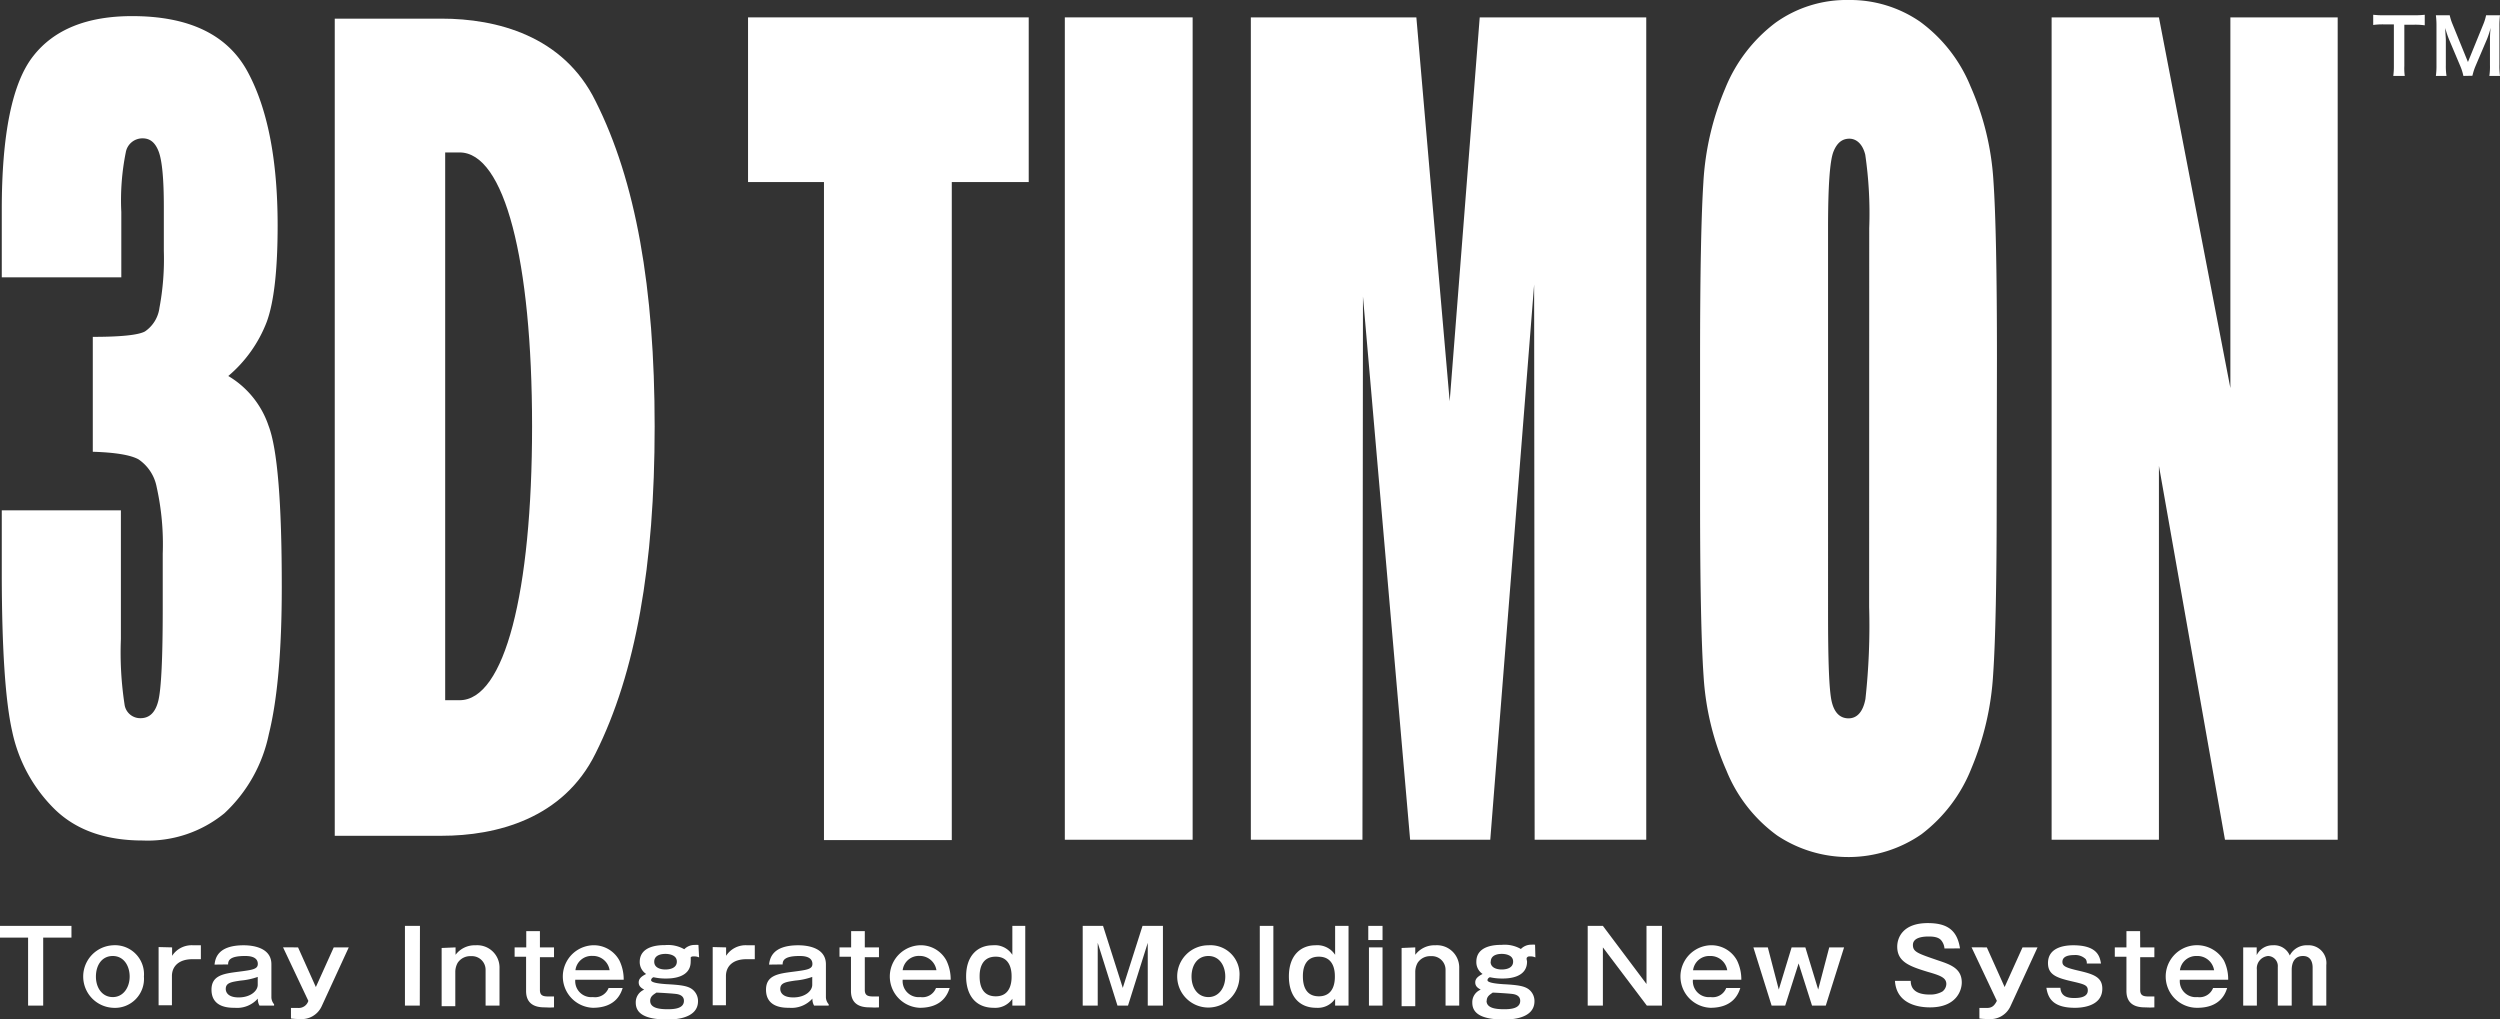
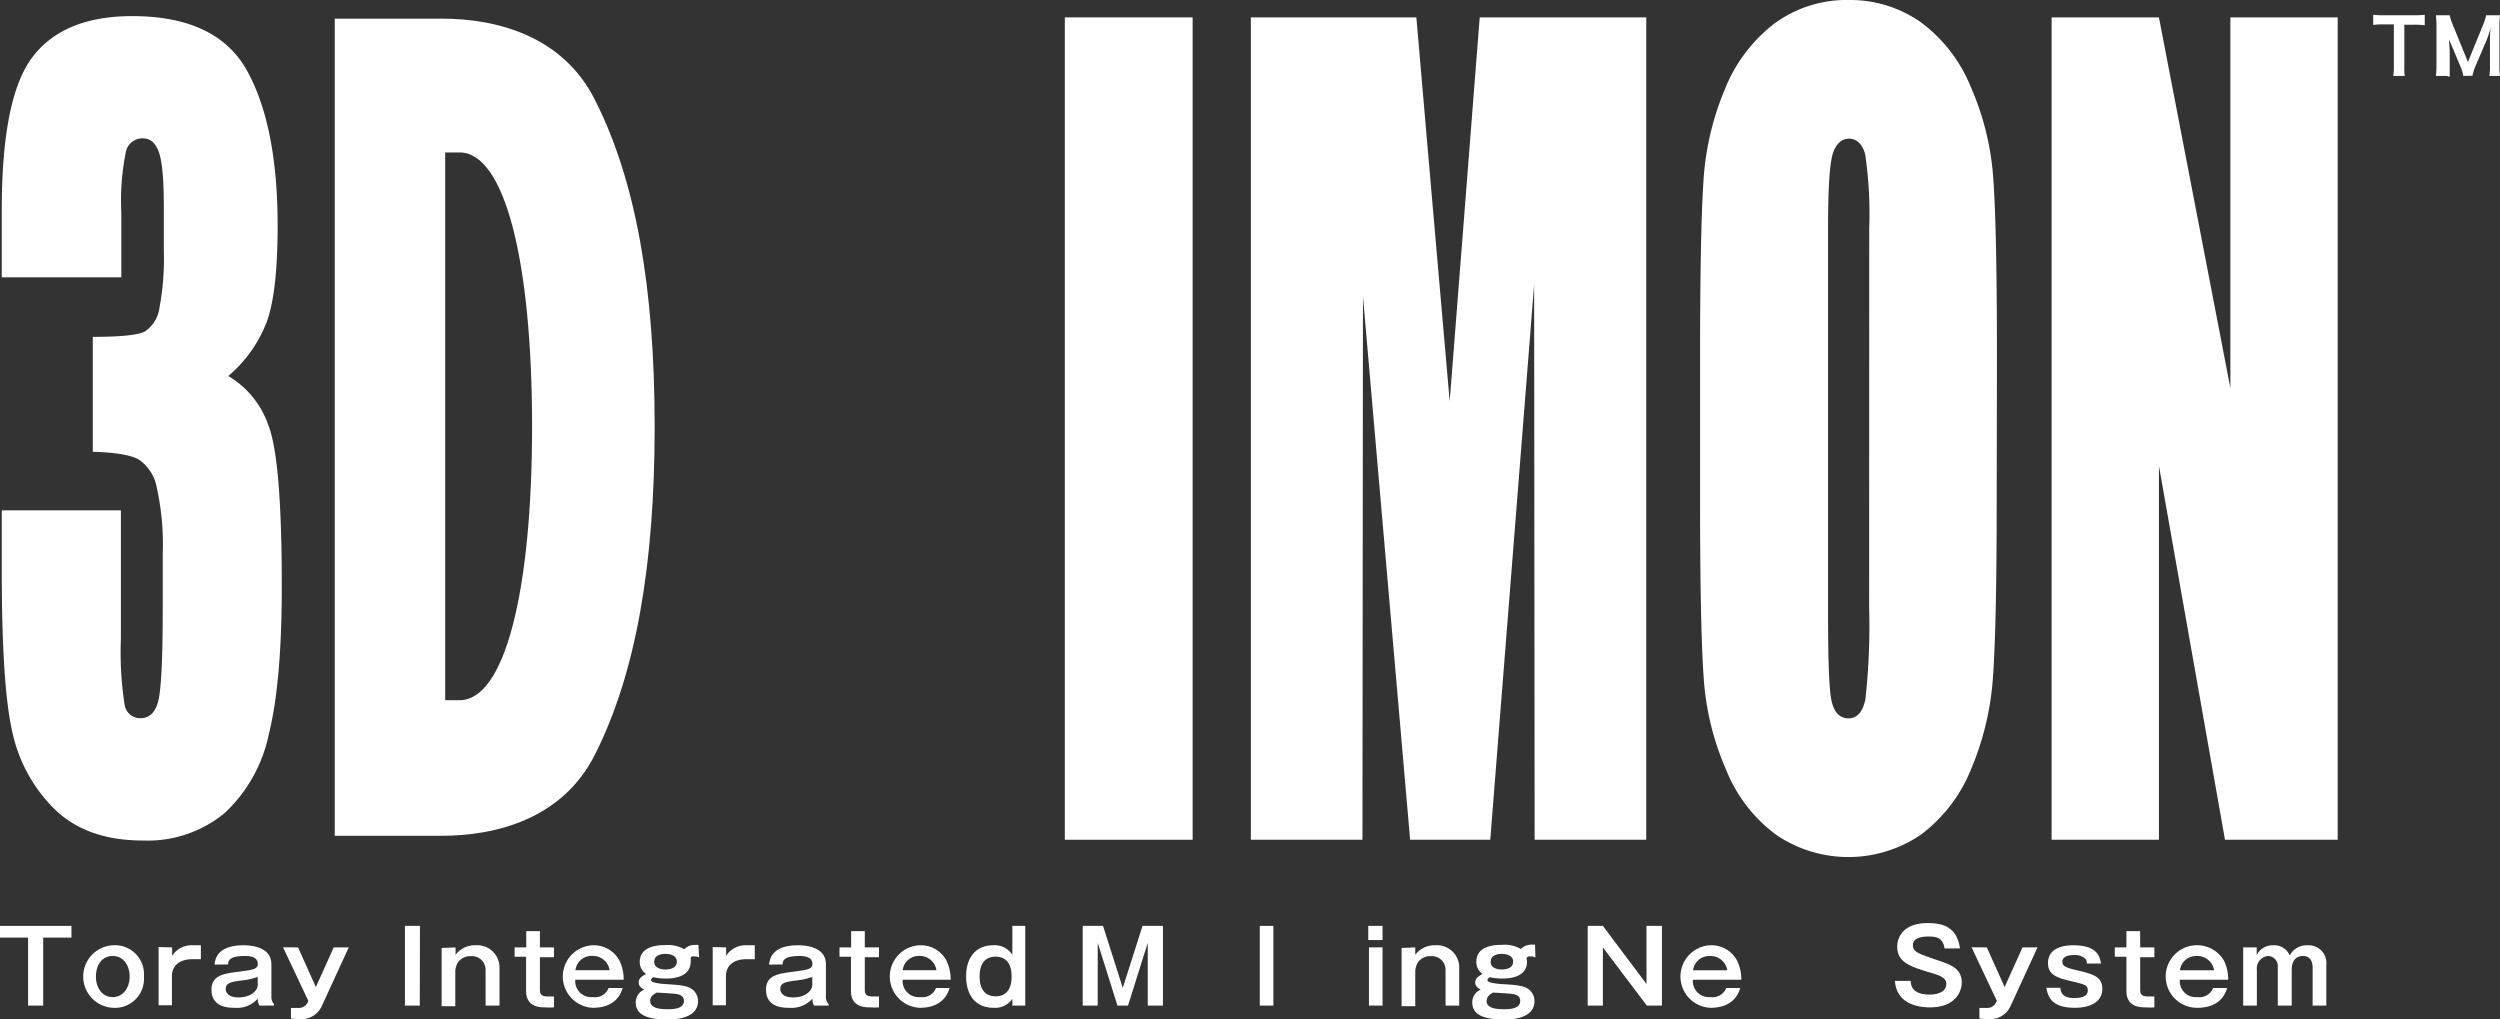
<svg xmlns="http://www.w3.org/2000/svg" viewBox="0 0 296.34 120.8">
  <rect x="0" y="0" width="296.34" height="120.8" fill="#333333" stroke="none" />
  <defs>
    <style>.cls-1{fill:#fff;}</style>
  </defs>
  <title>アセット 2</title>
  <g id="レイヤー_2" data-name="レイヤー 2">
    <g id="レイヤー_1-2" data-name="レイヤー 1">
      <path class="cls-1" d="M8.47,109.75v1.39H5.12v8.06H3.33v-8.06H0v-1.39Z" />
      <path class="cls-1" d="M17.06,115.76a3.44,3.44,0,0,1-3.68,3.7,3.71,3.71,0,0,1,0-7.41A3.44,3.44,0,0,1,17.06,115.76Zm-5.69,0c0,1.34.75,2.43,2,2.43s2-1.15,2-2.43-.7-2.44-2-2.44S11.37,114.42,11.37,115.76Z" />
      <path class="cls-1" d="M20.4,112.3l0,1a2.76,2.76,0,0,1,2.5-1.25h.91v1.65h-1c-1.64,0-2.43.87-2.43,2v3.46H18.8v-6.9Z" />
      <path class="cls-1" d="M25.43,114.34c.08-.64.29-2.29,3.45-2.29.79,0,3.29.14,3.29,2.25v3.87a1.29,1.29,0,0,0,.32.87v.16H30.76a1.55,1.55,0,0,1-.2-.83,3.27,3.27,0,0,1-2.73,1.09c-.66,0-2.76,0-2.76-2.15,0-1.71,1.46-1.9,3.16-2.12s2.33-.3,2.33-.93c0-.94-1.17-.94-1.52-.94-1.83,0-2,.54-2,1Zm5.12,1.46a8.14,8.14,0,0,1-2,.43c-1.16.17-1.79.27-1.79,1,0,.24.12,1,1.53,1s2.26-.78,2.26-1.49Z" />
      <path class="cls-1" d="M35.33,112.3l2.11,4.7,2.12-4.7h1.78l-3.22,7a2.61,2.61,0,0,1-2.63,1.49,7.34,7.34,0,0,1-1-.06v-1.25h.86a1.19,1.19,0,0,0,1.2-.84l-3-6.35Z" />
      <path class="cls-1" d="M49.76,119.2H48v-9.45h1.78Z" />
      <path class="cls-1" d="M54,112.3l0,.88a2.83,2.83,0,0,1,2.38-1.13,2.64,2.64,0,0,1,2.83,2.72v4.43H57.56V115a1.62,1.62,0,0,0-1.73-1.66,1.78,1.78,0,0,0-1.58.79,2.27,2.27,0,0,0-.28,1v4.14H52.35v-6.9Z" />
      <path class="cls-1" d="M64,112.3h1.67v1.16H64v3.89c0,.73.46.77,1.12.77h.55v1.29a6.94,6.94,0,0,1-1,0c-.63,0-2.31,0-2.31-1.94v-4.06H61V112.3h1.38v-1.93H64Z" />
      <path class="cls-1" d="M73.81,117.11c-.18.54-.73,2.35-3.54,2.35a3.71,3.71,0,0,1-.07-7.41,3.45,3.45,0,0,1,3.22,1.8,5.12,5.12,0,0,1,.51,2.28H68.19a1.9,1.9,0,0,0,2.09,2.06,1.72,1.72,0,0,0,1.86-1.08ZM72.26,115a2,2,0,0,0-2.05-1.69,1.93,1.93,0,0,0-2,1.69Z" />
      <path class="cls-1" d="M82.87,113.49a1.34,1.34,0,0,0-.59-.12c-.26,0-.29,0-.41.12a3.62,3.62,0,0,1,0,.5c0,2-2.43,2-2.92,2a6.49,6.49,0,0,1-1.47-.15c-.09,0-.3.15-.3.35s.45.38,1.84.47c1.71.09,2.48.21,3,.58a1.75,1.75,0,0,1,.72,1.44c0,2.17-3.05,2.17-3.61,2.17-2.81,0-3.77-.79-3.77-2a1.62,1.62,0,0,1,1-1.54c-.26-.16-.65-.35-.65-.86s.45-.77.88-1a1.69,1.69,0,0,1-.76-1.42c0-2,2.44-2,3-2a3.88,3.88,0,0,1,2.28.49,1.68,1.68,0,0,1,1.23-.51,3.19,3.19,0,0,1,.45,0Zm-5.8,5.14c0,.84,1,1,2.09,1,.8,0,1.91-.09,1.91-1,0-.63-.61-.75-.79-.79-.36-.07-2.07-.17-2.47-.18C77.51,117.87,77.07,118.08,77.07,118.63Zm.48-4.63c0,.81.93.92,1.31.92s1.37-.08,1.37-.94-1.11-.91-1.32-.91S77.55,113.07,77.55,114Z" />
      <path class="cls-1" d="M86.07,112.3l0,1a2.74,2.74,0,0,1,2.49-1.25h.91v1.65h-1c-1.63,0-2.42.87-2.42,2v3.46H84.48v-6.9Z" />
      <path class="cls-1" d="M91.16,114.34c.09-.64.29-2.29,3.46-2.29.79,0,3.28.14,3.28,2.25v3.87a1.3,1.3,0,0,0,.33.87v.16H96.5a1.55,1.55,0,0,1-.2-.83,3.31,3.31,0,0,1-2.74,1.09c-.66,0-2.76,0-2.76-2.15,0-1.71,1.47-1.9,3.17-2.12s2.33-.3,2.33-.93c0-.94-1.18-.94-1.53-.94-1.82,0-2,.54-2,1Zm5.12,1.46a8,8,0,0,1-2,.43c-1.15.17-1.79.27-1.79,1,0,.24.12,1,1.54,1s2.25-.78,2.25-1.49Z" />
      <path class="cls-1" d="M102.51,112.3h1.68v1.16h-1.68v3.89c0,.73.47.77,1.13.77h.55v1.29a6.94,6.94,0,0,1-1,0c-.64,0-2.32,0-2.32-1.94v-4.06H99.51V112.3h1.38v-1.93h1.62Z" />
      <path class="cls-1" d="M112.57,117.11c-.18.54-.74,2.35-3.54,2.35a3.71,3.71,0,0,1-.07-7.41,3.45,3.45,0,0,1,3.22,1.8,5.12,5.12,0,0,1,.51,2.28H107a1.9,1.9,0,0,0,2.09,2.06,1.72,1.72,0,0,0,1.86-1.08ZM111,115a2,2,0,0,0-2-1.69,1.93,1.93,0,0,0-2,1.69Z" />
      <path class="cls-1" d="M121.53,109.75v9.45H120l0-.81a2.46,2.46,0,0,1-2.21,1.07c-2.21,0-3.27-1.57-3.27-3.72,0-2.6,1.5-3.69,3.15-3.69a2.48,2.48,0,0,1,2.33,1.13v-3.43Zm-5.41,6c0,1.08.34,2.35,1.91,2.35,1.88,0,1.88-1.93,1.88-2.35s0-2.35-1.89-2.35S116.12,115.3,116.12,115.74Z" />
      <path class="cls-1" d="M130.75,109.75l2.34,7.35,2.34-7.35h2.42v9.45h-1.8v-7.44l-2.34,7.44h-1.25l-2.34-7.44v7.44h-1.78v-9.45Z" />
-       <path class="cls-1" d="M146.92,115.76a3.69,3.69,0,1,1-3.68-3.71A3.44,3.44,0,0,1,146.92,115.76Zm-5.68,0c0,1.34.74,2.43,2,2.43s2-1.15,2-2.43-.69-2.44-2-2.44S141.24,114.42,141.24,115.76Z" />
      <path class="cls-1" d="M150.94,109.75v9.45h-1.61v-9.45Z" />
-       <path class="cls-1" d="M159.85,109.75v9.45h-1.59l0-.81a2.47,2.47,0,0,1-2.21,1.07c-2.22,0-3.27-1.57-3.27-3.72,0-2.6,1.5-3.69,3.15-3.69a2.5,2.5,0,0,1,2.33,1.13v-3.43Zm-5.41,6c0,1.08.33,2.35,1.9,2.35,1.89,0,1.89-1.93,1.89-2.35s0-2.35-1.9-2.35S154.44,115.3,154.44,115.74Z" />
      <path class="cls-1" d="M163.88,111.43h-1.69v-1.68h1.69Zm0,7.77h-1.61v-6.9h1.61Z" />
      <path class="cls-1" d="M167.76,112.3l0,.88a2.83,2.83,0,0,1,2.38-1.13,2.64,2.64,0,0,1,2.83,2.72v4.43h-1.62V115a1.62,1.62,0,0,0-1.73-1.66,1.77,1.77,0,0,0-1.58.79,2.27,2.27,0,0,0-.28,1v4.14h-1.62v-6.9Z" />
      <path class="cls-1" d="M182,113.49a1.31,1.31,0,0,0-.59-.12c-.26,0-.28,0-.4.12s0,.35,0,.5c0,2-2.42,2-2.91,2a6.64,6.64,0,0,1-1.48-.15c-.08,0-.3.15-.3.35s.46.38,1.85.47c1.7.09,2.47.21,3,.58a1.75,1.75,0,0,1,.72,1.44c0,2.17-3,2.17-3.61,2.17-2.8,0-3.76-.79-3.76-2a1.6,1.6,0,0,1,1-1.54c-.27-.16-.65-.35-.65-.86s.44-.77.87-1A1.68,1.68,0,0,1,175,114c0-2,2.43-2,3-2a3.86,3.86,0,0,1,2.28.49,1.7,1.7,0,0,1,1.24-.51,2.94,2.94,0,0,1,.44,0Zm-5.79,5.14c0,.84,1,1,2.09,1,.8,0,1.9-.09,1.9-1,0-.63-.61-.75-.79-.79-.36-.07-2.06-.17-2.47-.18C176.66,117.87,176.23,118.08,176.23,118.63Zm.48-4.63c0,.81.92.92,1.31.92s1.36-.08,1.36-.94-1.1-.91-1.32-.91S176.71,113.07,176.71,114Z" />
      <path class="cls-1" d="M190,109.75l5.17,6.89v-6.89H197v9.45h-1.79L190,112.3v6.9h-1.8v-9.45Z" />
      <path class="cls-1" d="M206.29,117.11c-.18.54-.74,2.35-3.54,2.35a3.71,3.71,0,0,1-.07-7.41,3.45,3.45,0,0,1,3.22,1.8,5.12,5.12,0,0,1,.51,2.28h-5.74a1.9,1.9,0,0,0,2.09,2.06,1.72,1.72,0,0,0,1.86-1.08Zm-1.55-2.1a2,2,0,0,0-2.05-1.69,1.93,1.93,0,0,0-2,1.69Z" />
-       <path class="cls-1" d="M209.55,112.3l1.3,5,1.52-5H214l1.52,5,1.31-5h1.76l-2.17,6.9h-1.63l-1.59-5-1.59,5H210l-2.16-6.9Z" />
      <path class="cls-1" d="M230.49,112.43a1.73,1.73,0,0,0-.32-.88c-.23-.34-.66-.54-1.51-.54-.42,0-1.91,0-1.91,1,0,.83.56,1,3,1.84,1.43.48,2.79.93,2.79,2.61,0,1-.69,2.95-3.76,2.95-1.83,0-4-.65-4.16-3.14h1.87c0,1.05.74,1.62,2.24,1.62a2.89,2.89,0,0,0,1.5-.35,1.16,1.16,0,0,0,.48-.89c0-.74-.64-1-2.17-1.44-2.21-.67-3.65-1.2-3.65-3,0-1,.61-2.79,3.62-2.79,2.22,0,3.48.76,3.82,3Z" />
      <path class="cls-1" d="M235.51,112.3l2.11,4.7,2.12-4.7h1.78l-3.22,7a2.61,2.61,0,0,1-2.62,1.49,7.4,7.4,0,0,1-1.05-.06v-1.25h.87c.64,0,.91-.28,1.2-.84l-3-6.35Z" />
      <path class="cls-1" d="M244.23,117.09c.07,1.06.91,1.21,1.61,1.21.43,0,1.64,0,1.64-.9,0-.63-.4-.73-1.95-1.09-1.78-.41-2.77-.79-2.77-2.15,0-2,2.25-2.11,3-2.11,2.92,0,3.15,1.4,3.28,2.16h-1.68a.8.8,0,0,0-.14-.53,1.76,1.76,0,0,0-1.36-.47c-.61,0-1.39.12-1.39.81,0,.52.44.7,2,1.06,1.71.4,2.73.76,2.73,2.11,0,2.27-2.84,2.27-3.26,2.27-2.73,0-3.19-1.29-3.37-2.37Z" />
      <path class="cls-1" d="M253.69,112.3h1.68v1.16h-1.68v3.89c0,.73.47.77,1.12.77h.56v1.29a7.22,7.22,0,0,1-1,0c-.63,0-2.31,0-2.31-1.94v-4.06h-1.38V112.3h1.38v-1.93h1.62Z" />
      <path class="cls-1" d="M264,117.11c-.18.54-.73,2.35-3.54,2.35a3.71,3.71,0,1,1,3.15-5.61,5,5,0,0,1,.51,2.28h-5.73a1.89,1.89,0,0,0,2.08,2.06,1.72,1.72,0,0,0,1.86-1.08Zm-1.55-2.1a2,2,0,0,0-2.05-1.69,1.94,1.94,0,0,0-2,1.69Z" />
      <path class="cls-1" d="M267.5,112.3l0,.92a2.08,2.08,0,0,1,1.92-1.17,2,2,0,0,1,2,1.21,2.24,2.24,0,0,1,2.09-1.21,2.11,2.11,0,0,1,2.24,2.35v4.8h-1.62v-4.52c0-.39-.1-1.36-1.14-1.36s-1.34.85-1.34,1.63v4.25H270v-4.58a1.19,1.19,0,0,0-1.15-1.3,1.47,1.47,0,0,0-1.33,1.63v4.25H265.9v-6.9Z" />
      <path class="cls-1" d="M27.06,44.57a10.89,10.89,0,0,1,4.77,5.89q1.58,4.09,1.57,19.18,0,11.19-1.53,17.37a17.65,17.65,0,0,1-5.28,9.4,14.35,14.35,0,0,1-9.67,3.22c-4.44,0-7.94-1.25-10.47-3.74a18.18,18.18,0,0,1-5-9.17Q.22,81.31.21,67.91V60.49H14.33V75.74a40.68,40.68,0,0,0,.43,7.74,1.87,1.87,0,0,0,1.9,1.65c1.07,0,1.77-.69,2.11-2.08s.52-5,.52-10.92v-6.5a31.23,31.23,0,0,0-.72-7.9,5.11,5.11,0,0,0-2.15-3.28Q15,53.67,11,53.55V39.93q5,0,6.18-.64a4,4,0,0,0,1.72-2.8,31.24,31.24,0,0,0,.52-6.75V24.5c0-3.31-.21-5.48-.61-6.53s-1-1.57-1.9-1.57a2,2,0,0,0-2,1.66,28.67,28.67,0,0,0-.53,7.07v7.74H.21v-8q0-13.47,3.72-18.21C6.4,3.49,10.32,1.91,15.66,1.91q10.11,0,13.68,6.57t3.57,18.25q0,7.9-1.29,11.42A15.79,15.79,0,0,1,27.06,44.57Z" />
-       <path class="cls-1" d="M121.94,2.06V21.58h-9.12v78H97.67v-78h-9V2.06Z" />
      <path class="cls-1" d="M141.37,2.06V99.54H126.22V2.06Z" />
      <path class="cls-1" d="M195.14,2.06V99.54H181.91l-.06-65.81-5.2,65.81h-9.5l-5.59-64.4-.06,64.4H148.27V2.06h19.62q.77,8.81,1.79,20.72l2.16,24.79L175.4,2.06Z" />
      <path class="cls-1" d="M221.56,71.94a79.5,79.5,0,0,1-.44,10.92c-.29,1.53-1,2.29-2,2.29s-1.69-.66-2-2-.43-4.82-.43-10.49V27.06c0-5,.21-8,.64-9.08s1.06-1.54,1.89-1.54,1.57.63,1.88,1.9a48.31,48.31,0,0,1,.47,8.72Zm15.15-29.48q0-15.06-.42-21.08a32.55,32.55,0,0,0-2.71-11.14,17.82,17.82,0,0,0-6-7.68A14.61,14.61,0,0,0,219.12,0a14.43,14.43,0,0,0-8.68,2.71,18.35,18.35,0,0,0-5.94,7.77,33.25,33.25,0,0,0-2.59,11.17q-.39,6.12-.39,20.81V59.14q0,15.06.42,21.07a32.55,32.55,0,0,0,2.71,11.14,17.7,17.7,0,0,0,6,7.68,15.23,15.23,0,0,0,17.11-.14,18.19,18.19,0,0,0,5.91-7.78,33.93,33.93,0,0,0,2.59-11.17q.42-6.1.42-20.8Z" />
      <path class="cls-1" d="M277.1,2.06V99.54H263.74l-7.83-44.32V99.54H243.19V2.06h12.72L264.38,46V2.06Z" />
      <path class="cls-1" d="M52.77,18.07h1.71c5.32,0,8.59,12.75,8.59,32.47S59.8,83,54.48,83H52.77Zm-13.09,81H52.36c6.45,0,14.42-2,18.24-9.78,4.76-9.51,7-22.28,7-38.73S75.36,21.45,70.6,12c-3.82-7.8-11.79-9.79-18.24-9.79H39.68Z" />
      <path class="cls-1" d="M285,7.81A6.79,6.79,0,0,0,285.05,9h-1.36a8.17,8.17,0,0,0,.07-1.17V2.89h-1.22a8.06,8.06,0,0,0-1.23.07V1.75a10,10,0,0,0,1.22.06h3.57a10.45,10.45,0,0,0,1.32-.06V3a8.44,8.44,0,0,0-1.32-.07H285Z" />
-       <path class="cls-1" d="M292,9a6.27,6.27,0,0,0-.39-1.22l-1.3-3.08a10.87,10.87,0,0,1-.46-1.38c0,.47.07,1.21.07,1.41v3A7.42,7.42,0,0,0,290,9h-1.26a9.05,9.05,0,0,0,.07-1.32V3.14a9.58,9.58,0,0,0-.07-1.33h1.64a6,6,0,0,0,.34,1.07l1.82,4.47,1.82-4.47a5.5,5.5,0,0,0,.33-1.07h1.65a10,10,0,0,0-.07,1.33V7.66A8.36,8.36,0,0,0,296.34,9h-1.26a7.75,7.75,0,0,0,.07-1.32v-3c0-.79.07-1.25.08-1.38a10.75,10.75,0,0,1-.42,1.31l-1.35,3.17a6.8,6.8,0,0,0-.39,1.2Z" />
+       <path class="cls-1" d="M292,9a6.27,6.27,0,0,0-.39-1.22l-1.3-3.08c0,.47.07,1.21.07,1.41v3A7.42,7.42,0,0,0,290,9h-1.26a9.05,9.05,0,0,0,.07-1.32V3.14a9.58,9.58,0,0,0-.07-1.33h1.64a6,6,0,0,0,.34,1.07l1.82,4.47,1.82-4.47a5.5,5.5,0,0,0,.33-1.07h1.65a10,10,0,0,0-.07,1.33V7.66A8.36,8.36,0,0,0,296.34,9h-1.26a7.75,7.75,0,0,0,.07-1.32v-3c0-.79.07-1.25.08-1.38a10.75,10.75,0,0,1-.42,1.31l-1.35,3.17a6.8,6.8,0,0,0-.39,1.2Z" />
    </g>
  </g>
</svg>